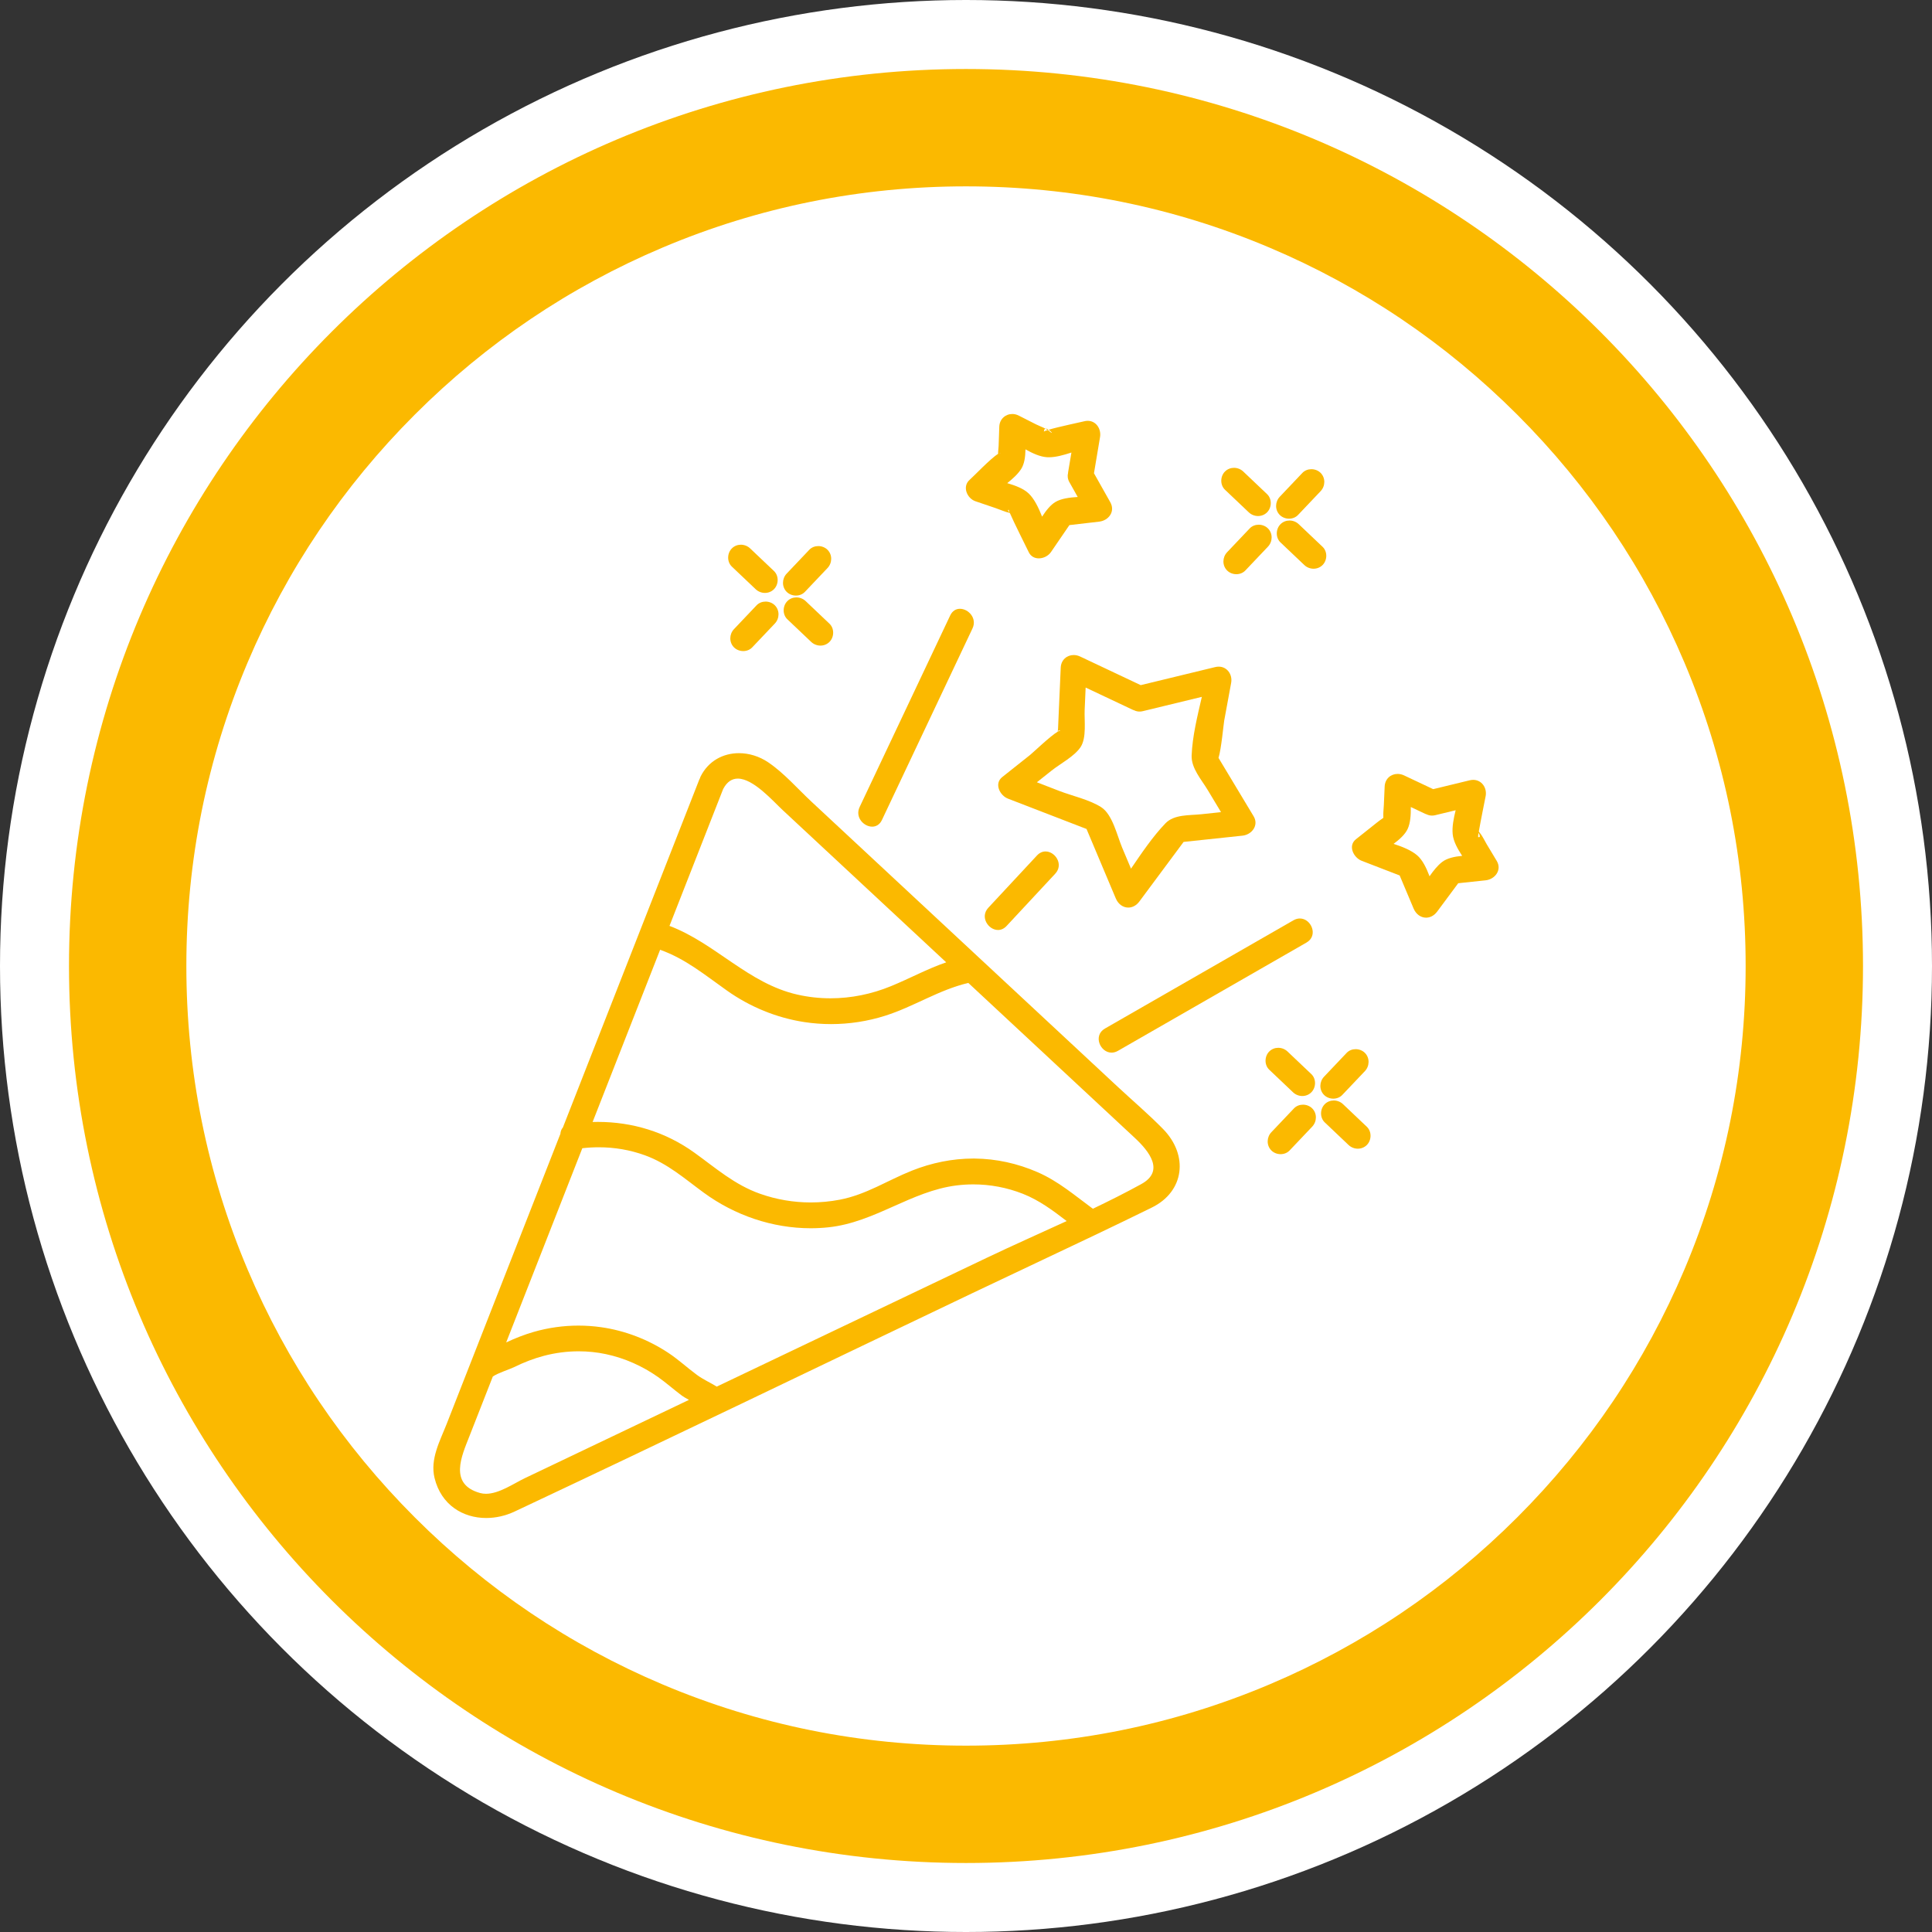
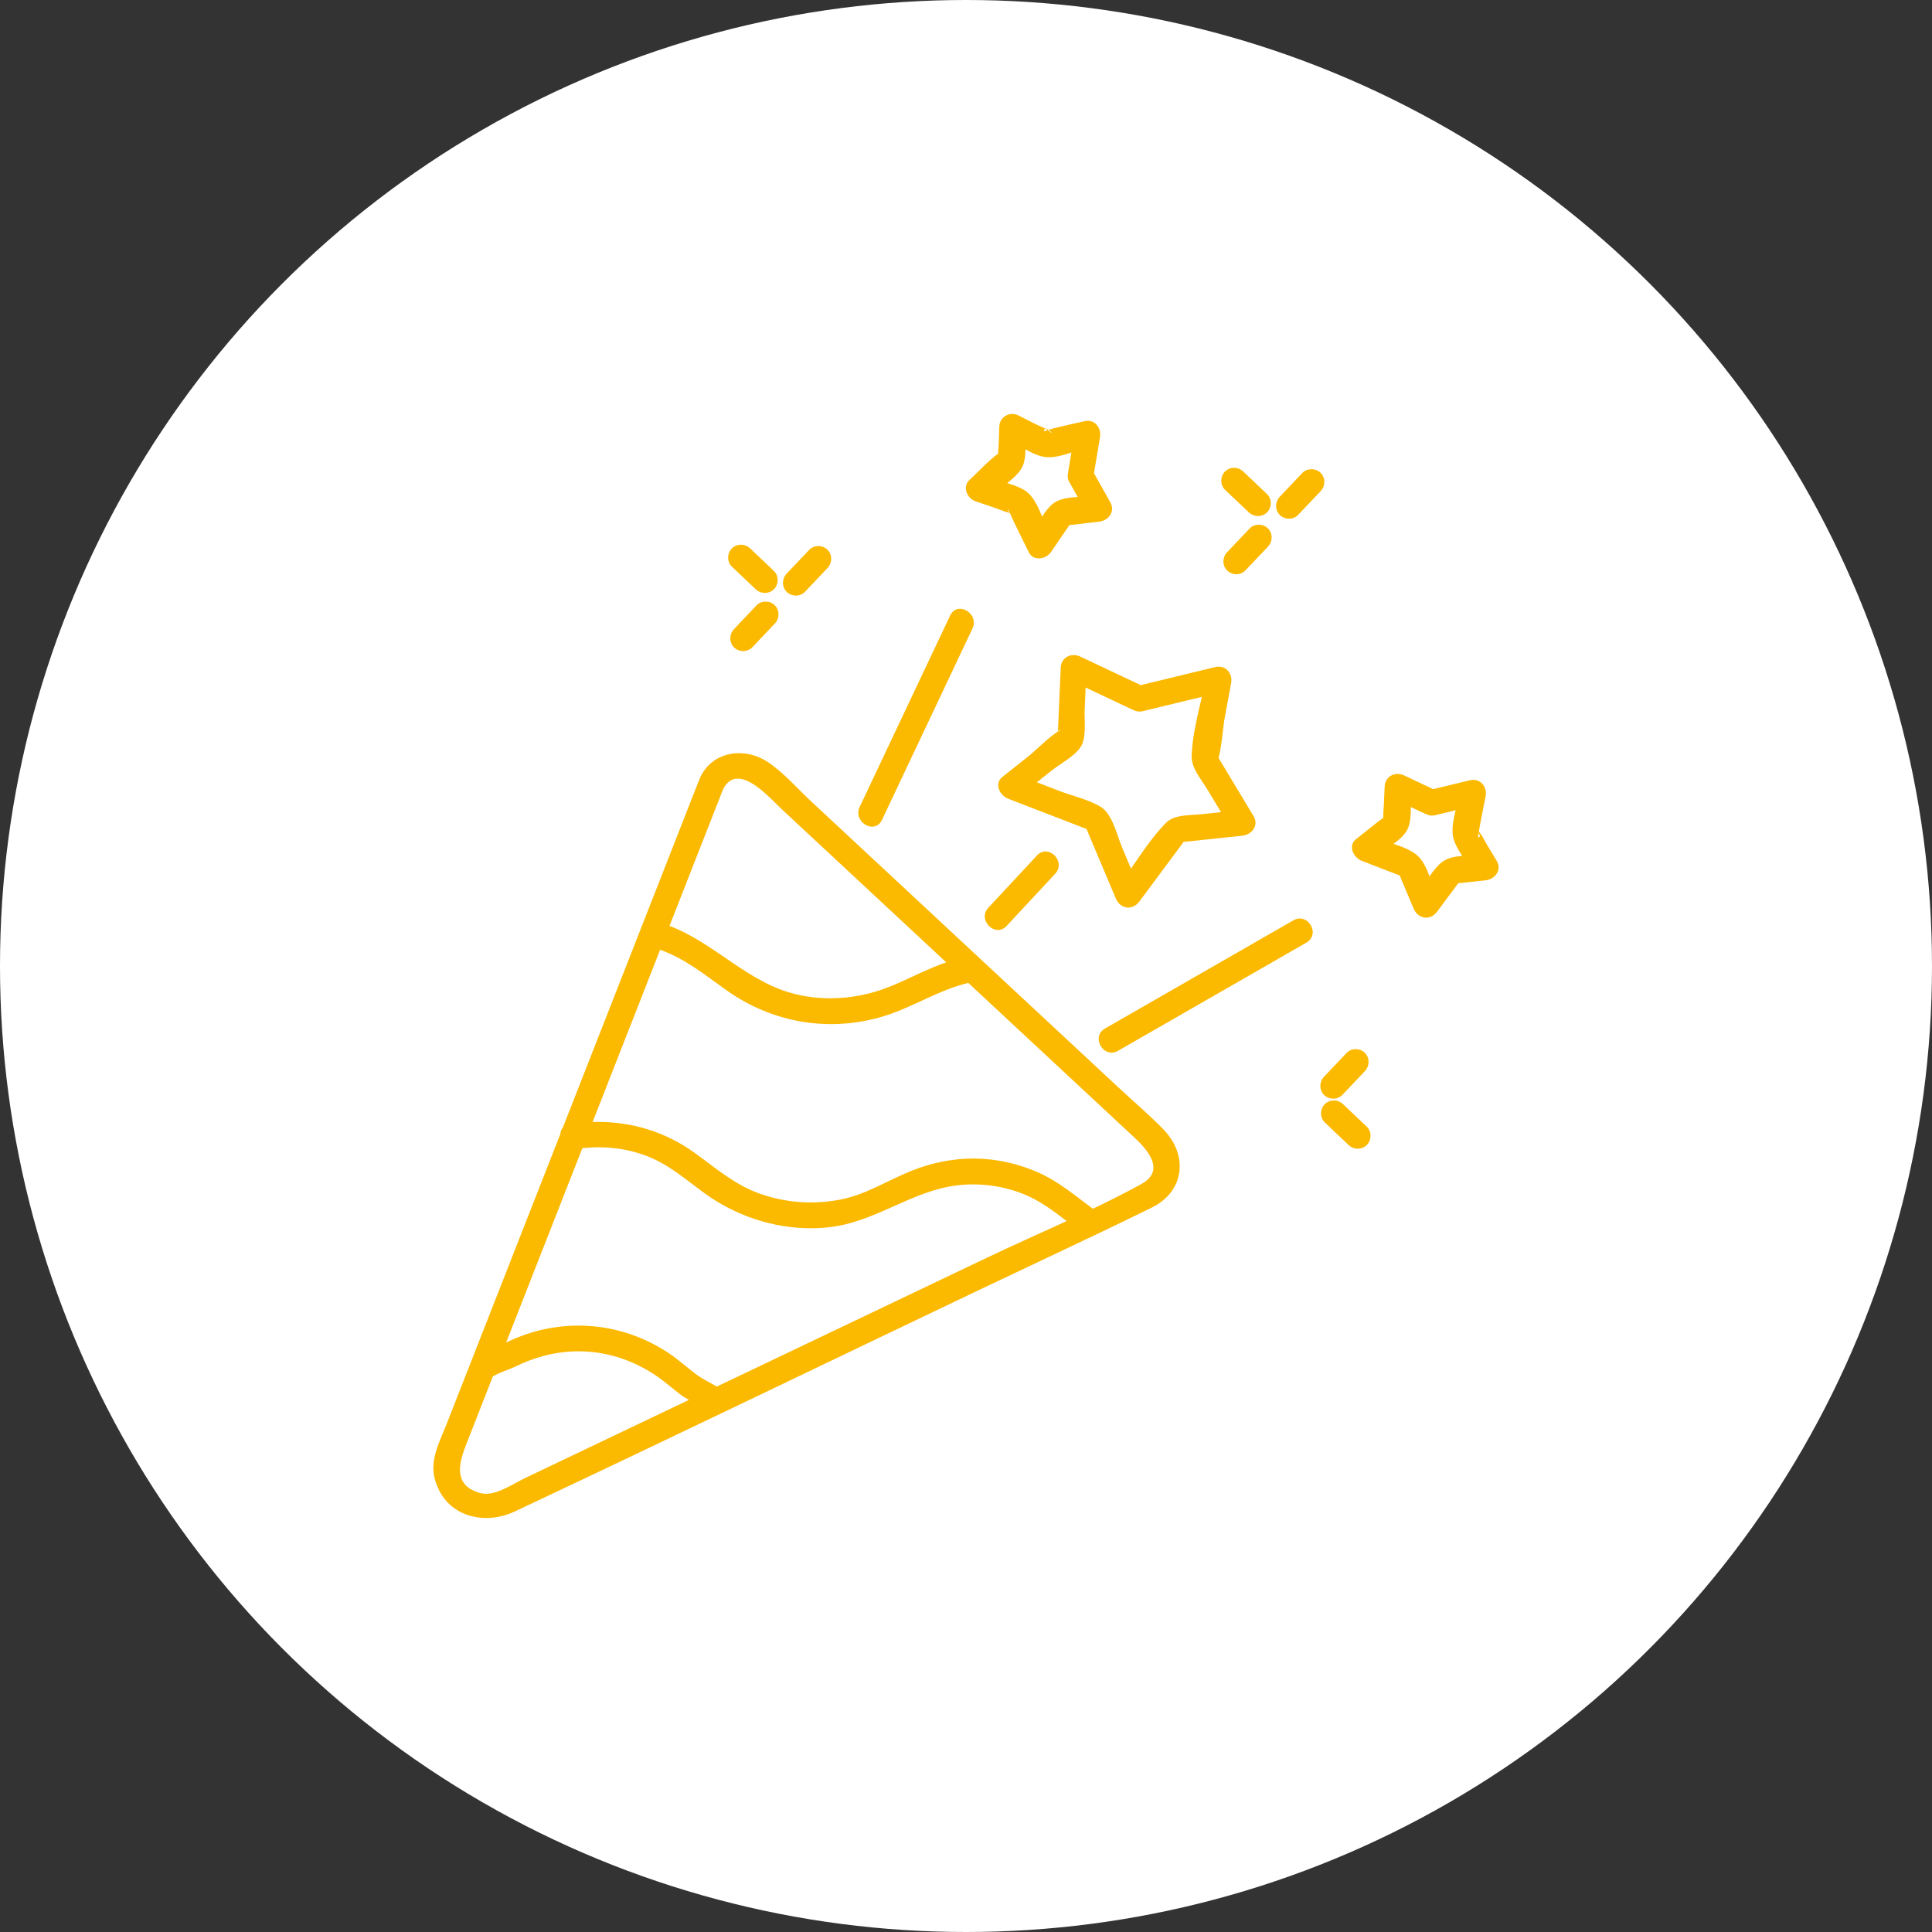
<svg xmlns="http://www.w3.org/2000/svg" id="icons" width="700" height="700" version="1.1" viewBox="0 0 700 700">
  <rect x="0" y="0" width="700" height="700" fill="#333333" stroke="none" />
  <defs>
    <style>
      .st0 {
        fill: #fff;
      }

      .st1 {
        fill: #fbb900;
      }
    </style>
  </defs>
  <circle class="st0" cx="350" cy="350" r="350" />
-   <path class="st1" d="M350,67.52c38.154,0,75.143,7.463,109.941,22.181,33.633,14.225,63.846,34.599,89.803,60.555,25.956,25.956,46.33,56.17,60.555,89.803,14.718,34.798,22.181,71.788,22.181,109.941s-7.463,75.143-22.181,109.941c-14.225,33.632-34.599,63.846-60.555,89.803-25.956,25.956-56.17,46.33-89.803,60.555-34.798,14.718-71.788,22.181-109.941,22.181-38.153,0-75.143-7.463-109.941-22.181-33.633-14.225-63.846-34.599-89.803-60.555-25.956-25.956-46.33-56.17-60.555-89.803-14.718-34.798-22.181-71.788-22.181-109.941s7.463-75.143,22.181-109.941c14.225-33.632,34.599-63.846,60.555-89.803,25.956-25.956,56.17-46.33,89.803-60.555,34.798-14.718,71.788-22.181,109.941-22.181M350,25C170.508,25,25,170.507,25,350s145.508,325,325,325c179.493,0,325-145.507,325-325S529.493,25,350,25h0Z" />
  <g>
    <path class="st1" d="M378.823,308.497c-1.058,0-2.147.429-3.102,1.455-5.876,6.312-11.753,12.624-17.628,18.937-3.143,3.376.012,8.064,3.507,8.064,1.058,0,2.147-.429,3.102-1.455,5.876-6.312,11.752-12.624,17.628-18.937,3.143-3.376-.012-8.064-3.507-8.064h0Z" />
    <path class="st1" d="M347.808,220.577c-1.384,0-2.725.705-3.529,2.406-10.938,23.136-21.876,46.272-32.815,69.408-1.758,3.717,1.499,7.123,4.542,7.123,1.385,0,2.725-.705,3.529-2.406,10.938-23.136,21.876-46.272,32.815-69.408,1.757-3.717-1.499-7.124-4.542-7.124h0Z" />
    <path class="st1" d="M470.966,332.781c-.74,0-1.524.2-2.322.658-22.766,13.074-45.532,26.147-68.298,39.221-4.42,2.538-1.716,8.729,2.395,8.729.74,0,1.524-.2,2.322-.658,22.766-13.074,45.532-26.147,68.299-39.221,4.42-2.539,1.716-8.729-2.396-8.729h0Z" />
    <path class="st1" d="M491.177,380.132c-1.201,0-2.396.439-3.258,1.346-2.73,2.877-5.46,5.753-8.19,8.63-1.738,1.83-1.818,4.791,0,6.609.887.887,2.121,1.347,3.35,1.347,1.201,0,2.396-.439,3.258-1.347,2.73-2.876,5.46-5.753,8.19-8.629,1.738-1.83,1.818-4.792,0-6.609-.887-.887-2.121-1.346-3.35-1.346h0Z" />
-     <path class="st1" d="M472.089,400.244c-1.201,0-2.397.439-3.259,1.346-2.73,2.877-5.46,5.753-8.19,8.63-1.737,1.83-1.817,4.792,0,6.609.887.887,2.121,1.347,3.35,1.347,1.201,0,2.397-.439,3.259-1.347,2.73-2.877,5.46-5.753,8.19-8.629,1.737-1.83,1.817-4.792,0-6.609-.887-.887-2.122-1.346-3.351-1.346h0Z" />
    <path class="st1" d="M483.247,398.726c-1.183,0-2.36.435-3.259,1.333-1.753,1.753-1.837,4.866,0,6.609,2.876,2.73,5.753,5.46,8.629,8.19.926.878,2.141,1.333,3.351,1.333,1.183,0,2.36-.435,3.259-1.333,1.753-1.753,1.836-4.866,0-6.609-2.877-2.73-5.754-5.46-8.63-8.191-.926-.878-2.14-1.333-3.35-1.333h0Z" />
-     <path class="st1" d="M463.136,379.638c-1.183,0-2.361.435-3.259,1.333-1.753,1.754-1.837,4.866,0,6.609,2.876,2.73,5.753,5.46,8.629,8.19.926.878,2.141,1.333,3.35,1.333,1.183,0,2.361-.435,3.259-1.333,1.754-1.754,1.837-4.865,0-6.609-2.876-2.73-5.753-5.46-8.63-8.19-.925-.878-2.14-1.333-3.349-1.333h0Z" />
    <path class="st1" d="M296.475,197.854c-1.201,0-2.396.439-3.258,1.347-2.73,2.876-5.46,5.753-8.19,8.629-1.737,1.83-1.818,4.791,0,6.609.887.887,2.122,1.346,3.351,1.346,1.201,0,2.397-.439,3.258-1.346,2.73-2.877,5.46-5.753,8.19-8.63,1.738-1.83,1.818-4.792,0-6.609-.887-.887-2.122-1.347-3.351-1.347h0Z" />
    <path class="st1" d="M277.387,217.966c-1.201,0-2.397.439-3.259,1.347-2.73,2.876-5.46,5.753-8.19,8.629-1.737,1.83-1.818,4.791,0,6.609.887.887,2.121,1.347,3.35,1.347,1.201,0,2.397-.439,3.258-1.347,2.731-2.876,5.46-5.753,8.19-8.63,1.737-1.83,1.818-4.791,0-6.609-.887-.887-2.121-1.347-3.351-1.347h0Z" />
-     <path class="st1" d="M288.546,216.448c-1.183,0-2.361.435-3.26,1.333-1.753,1.754-1.837,4.865,0,6.609,2.877,2.73,5.753,5.46,8.629,8.19.926.878,2.14,1.333,3.35,1.333,1.183,0,2.361-.435,3.26-1.333,1.754-1.754,1.837-4.865,0-6.609-2.876-2.73-5.753-5.46-8.629-8.19-.926-.878-2.14-1.333-3.35-1.333h0Z" />
    <path class="st1" d="M268.434,197.36c-1.183,0-2.361.435-3.259,1.333-1.753,1.753-1.836,4.865,0,6.609,2.877,2.73,5.753,5.46,8.63,8.19.926.878,2.14,1.333,3.35,1.333,1.183,0,2.361-.435,3.259-1.333,1.754-1.753,1.837-4.866,0-6.609-2.876-2.73-5.753-5.46-8.63-8.19-.925-.878-2.14-1.333-3.35-1.333h0Z" />
    <path class="st1" d="M475.139,169.997c-1.201,0-2.397.439-3.259,1.346-2.73,2.877-5.46,5.753-8.19,8.63-1.737,1.83-1.817,4.791,0,6.609.887.887,2.122,1.347,3.351,1.347,1.201,0,2.397-.439,3.258-1.347,2.73-2.876,5.46-5.753,8.19-8.63,1.737-1.83,1.817-4.791,0-6.609-.887-.887-2.121-1.346-3.351-1.346h0Z" />
    <path class="st1" d="M456.051,190.109c-1.201,0-2.397.439-3.259,1.346-2.729,2.877-5.46,5.753-8.19,8.63-1.737,1.83-1.817,4.791,0,6.609.887.887,2.122,1.347,3.351,1.347,1.201,0,2.397-.439,3.259-1.347,2.73-2.877,5.46-5.753,8.19-8.629,1.737-1.83,1.818-4.792,0-6.609-.887-.887-2.121-1.346-3.35-1.346h0Z" />
-     <path class="st1" d="M467.209,188.592c-1.183,0-2.361.435-3.259,1.333-1.753,1.754-1.837,4.866,0,6.609,2.876,2.73,5.753,5.46,8.63,8.19.926.878,2.14,1.333,3.35,1.333,1.183,0,2.36-.435,3.259-1.333,1.754-1.754,1.837-4.865,0-6.609-2.876-2.73-5.752-5.46-8.629-8.191-.926-.878-2.14-1.333-3.35-1.333h0Z" />
    <path class="st1" d="M447.098,169.503c-1.183,0-2.361.435-3.259,1.333-1.753,1.754-1.837,4.866,0,6.609,2.876,2.73,5.753,5.46,8.629,8.19.926.878,2.14,1.333,3.35,1.333,1.183,0,2.36-.435,3.259-1.333,1.754-1.753,1.837-4.865,0-6.609-2.876-2.73-5.753-5.46-8.629-8.19-.926-.878-2.14-1.333-3.35-1.333h0Z" />
    <path class="st1" d="M389.007,237.332c-2.435,0-4.562,1.738-4.687,4.575-.202,4.581-.403,9.163-.604,13.744-.124,2.808-.247,5.616-.371,8.425-.01.241-.069.622-.123,1.023-2.717,1.608-8.936,7.586-9.979,8.414-3.372,2.678-6.744,5.356-10.116,8.033-3.042,2.416-.822,6.697,2.062,7.811,9.494,3.665,18.986,7.331,28.479,10.997,3.533,8.386,7.067,16.772,10.601,25.158.909,2.158,2.693,3.319,4.529,3.319,1.435,0,2.903-.708,4.013-2.203,5.342-7.195,10.684-14.39,16.027-21.585,7.111-.755,14.223-1.51,21.334-2.265,3.374-.358,6.018-3.736,4.035-7.032-2.585-4.299-5.171-8.598-7.756-12.898-1.425-2.369-2.849-4.737-4.274-7.106-.276-.461-.493-.82-.684-1.138,1.022-3.296,1.821-12.218,2.061-13.521.837-4.549,1.675-9.097,2.512-13.646.569-3.091-1.495-5.901-4.51-5.901-.397,0-.811.049-1.238.152-9.004,2.183-18.007,4.365-27.011,6.548-7.318-3.456-14.636-6.911-21.954-10.366-.777-.367-1.576-.54-2.345-.54h0ZM409.786,314.734c-1.069-2.537-2.138-5.074-3.207-7.612-1.812-4.299-3.479-12.045-7.613-14.674-4.326-2.752-10.449-4.055-15.206-5.892-2.694-1.04-5.387-2.081-8.081-3.12,1.787-1.419,3.574-2.839,5.361-4.258,3.127-2.483,8.261-5.14,10.481-8.506,2.238-3.393,1.302-9.601,1.472-13.476.119-2.695.238-5.389.356-8.084,5.707,2.695,11.414,5.389,17.121,8.084.167.079.331.118.497.178.568.277,1.209.44,1.917.44.377,0,.773-.046,1.187-.147,7.127-1.728,14.254-3.455,21.381-5.183-1.622,7.054-3.433,14.31-3.698,21.248-.176,4.599,3.529,8.686,5.834,12.518,1.604,2.668,3.209,5.337,4.814,8.005-2.37.252-4.74.503-7.109.755-4.388.466-9.863-.003-13.037,3.308-4.632,4.832-8.567,10.694-12.47,16.414h0ZM383.256,265.079c.091-.279.275-.468.613-.468.132,0,.286.029.468.092-.032-.011-.068-.016-.109-.016-.216,0-.557.15-.972.392h0ZM440.839,275.826c.066-.025.131-.102.196-.185-.046.082-.105.15-.196.185h0Z" />
    <path class="st1" d="M506.375,280.406c-2.435-0-4.562,1.738-4.687,4.575-.099,2.254-.198,4.508-.297,6.761-.057,1.306-.259,2.773-.18,4.081.011.183.003.347-.005.512-1.422.927-3.886,2.947-4.329,3.299-1.861,1.478-3.723,2.957-5.585,4.435-3.042,2.416-.822,6.697,2.062,7.811,4.59,1.773,9.181,3.545,13.771,5.318,1.682,3.991,3.363,7.983,5.045,11.974.909,2.158,2.693,3.318,4.529,3.318,1.435,0,2.903-.708,4.012-2.202,2.543-3.426,5.086-6.851,7.63-10.276,3.307-.351,6.614-.702,9.921-1.053,3.374-.358,6.017-3.736,4.035-7.032-1.209-2.01-2.418-4.02-3.627-6.031-.795-1.322-1.502-2.928-2.48-4.123-.154-.188-.274-.334-.392-.477.648-3.779,2.281-11.766,2.478-12.836.57-3.09-1.495-5.901-4.51-5.901-.397,0-.811.049-1.238.152-4.421,1.072-8.841,2.143-13.261,3.215-3.516-1.66-7.032-3.32-10.548-4.98-.777-.367-1.576-.54-2.345-.54h0ZM517.955,317.498c-1.159-3.067-2.557-5.948-4.501-7.605-2.148-1.831-5.285-3.09-8.533-4.146,2.205-1.641,4.191-3.437,5.115-5.443.986-2.14,1.156-5.015,1.125-7.907,1.757.829,3.513,1.658,5.269,2.488.168.079.333.119.499.178.567.276,1.208.439,1.915.439.377,0,.773-.046,1.187-.147,2.458-.596,4.917-1.192,7.376-1.788-.741,2.997-1.33,6.027-1.073,8.657.252,2.58,1.733,5.281,3.438,7.867-2.78.263-5.445.818-7.252,2.21-1.674,1.29-3.168,3.168-4.567,5.197h0ZM535.852,303.33c-.082,0-.181-.017-.302-.054-.055-.017.022-.619.176-1.544.383.764.694,1.599.126,1.599h0Z" />
    <path class="st1" d="M366.763,150c-2.438,0-4.607,1.819-4.702,4.605-.08,2.323-.159,4.646-.239,6.969-.025.749-.202,1.916-.207,2.887-2.682,1.615-8.935,8.214-10.251,9.345-2.84,2.441-1.015,6.766,2.062,7.811,2.461.835,4.921,1.671,7.381,2.506,1.642.557,3.369,1.369,5.068,1.721,1.445,3.395,6.255,12.94,6.839,14.18.753,1.599,2.175,2.279,3.659,2.279,1.687,0,3.454-.877,4.412-2.279,2.226-3.256,4.453-6.513,6.678-9.77,3.594-.417,7.188-.834,10.782-1.251,3.442-.399,5.922-3.68,4.035-7.032-1.97-3.502-3.942-7.004-5.913-10.506.731-4.358,1.463-8.716,2.195-13.074.509-3.03-1.457-5.919-4.458-5.919-.412-0-.843.054-1.291.17-1.237.32-9.296,1.993-12.868,3.056.691.464,1.294,1.164,1.138,1.164-.08,0-.357-.182-.922-.672-.163-.141-.375-.258-.566-.386-.835.261-1.363.48-1.365.619.013-.738.252-1.036.58-1.099-1.129-.589-2.45-1.064-3.441-1.568-2.092-1.062-4.183-2.124-6.275-3.187-.765-.389-1.561-.57-2.33-.57h0ZM377.573,187.196c-1.295-3.253-2.79-6.413-4.838-8.378-1.823-1.748-4.735-2.878-7.793-3.77,1.994-1.587,3.842-3.268,5.034-5.113,1.189-1.84,1.523-4.437,1.574-7.123,2.591,1.451,5.259,2.673,7.733,2.839.245.017.494.024.746.024,2.524,0,5.375-.796,8.167-1.716-.401,2.384-.801,4.767-1.201,7.151-.016.098-.008.187-.019.283-.258,1.012-.168,2.148.49,3.318,1.003,1.783,2.007,3.566,3.01,5.348-3.01.184-5.983.586-8.038,1.795-1.825,1.075-3.418,3.099-4.866,5.341h0ZM362.094,164.214c.087-.09.196-.146.335-.146.065,0,.136.012.215.038-.029-.01-.062-.014-.099-.014-.121,0-.278.049-.452.122h0ZM361.931,166.614c-.003,0-.027-.12-.053-.309.042.217.056.309.053.309h0ZM365.744,185.533c-.475-.271-.736-.586-.277-.897-.051.034.064.375.277.897h0ZM367.715,186.248c-.003,0-.068-.015-.176-.043.125.029.179.043.176.043h0Z" />
    <path class="st1" d="M378.948,155.312c-.048,0-.095.004-.141.013.285.149.535.313.786.48.108-.034.23-.07.35-.105-.339-.227-.694-.388-.995-.388h0Z" />
    <path class="st1" d="M267.74,272.885c-5.671,0-11.076,2.759-13.929,8.514-.125.251-.203.499-.283.746-.061.126-.135.234-.188.37-16.465,41.999-32.93,83.999-49.396,125.998-.564.634-.85,1.441-.9,2.295-3.178,8.104-6.355,16.208-9.532,24.313-10.552,26.914-21.102,53.827-31.653,80.741-2.437,6.215-6.094,12.787-4.412,19.651,2.391,9.75,10.261,14.488,18.714,14.488,3.448,0,6.992-.787,10.302-2.345,55.402-26.06,110.526-52.729,165.785-79.091,14.715-7.02,29.494-13.927,44.213-20.953.178-.074.354-.149.521-.248,6.814-3.255,13.618-6.53,20.389-9.866,11.786-5.808,13.335-18.942,4.017-28.452-5.204-5.311-10.943-10.187-16.383-15.252-25.597-23.828-51.193-47.656-76.789-71.485-11.373-10.587-22.745-21.174-34.117-31.761-5.057-4.707-9.997-10.447-15.764-14.344-3.241-2.19-6.972-3.316-10.594-3.316h0ZM300.908,361.702c-4.025,0-8.061-.441-12.047-1.35-17.806-4.06-29.613-18.564-46.294-24.881,6.181-15.766,12.361-31.531,18.542-47.296.297-.756.593-1.512.889-2.268,1.426-2.741,3.279-3.805,5.321-3.805,5.653-.001,12.755,8.15,16.259,11.412,9.68,9.012,19.361,18.023,29.041,27.035,10.069,9.374,20.139,18.748,30.208,28.122-6.859,2.356-13.053,5.777-20.037,8.643-6.992,2.869-14.418,4.387-21.883,4.387h0ZM214.713,406.518c8.154-20.799,16.308-41.597,24.462-62.396,9.216,3.297,16.086,9.03,24.24,14.801,8.304,5.877,17.93,9.853,27.993,11.391,3.212.491,6.459.735,9.704.735,6.632,0,13.26-1.018,19.592-3.026,10.487-3.325,19.426-9.372,30.14-11.889,12.168,11.327,24.335,22.655,36.503,33.982,7.936,7.388,15.872,14.776,23.808,22.164,5.216,4.856,10.934,12.018,2.354,16.738-5.727,3.151-11.604,6.09-17.542,8.936-6.566-4.817-12.452-9.953-20.082-13.272-7.171-3.12-14.911-4.848-22.743-4.918-.164-.001-.327-.002-.491-.002-7.583,0-15.158,1.565-22.19,4.361-8.872,3.529-16.621,8.716-26.174,10.546-3.486.667-7.009,1.001-10.524,1.001-6.221,0-12.419-1.045-18.347-3.134-9.28-3.271-16.022-9.295-23.85-14.922-10.449-7.511-22.485-11.123-34.95-11.124-.633,0-1.267.009-1.902.028h0ZM183.399,486.393c4.923-12.557,9.846-25.115,14.769-37.672,4.273-10.9,8.546-21.799,12.819-32.699,1.989-.227,3.981-.342,5.967-.342,5.679,0,11.312.943,16.727,2.912,8.274,3.009,14.354,8.455,21.33,13.557,11.216,8.205,24.86,12.868,38.718,12.868,2.144,0,4.292-.112,6.438-.339,16.83-1.782,29.914-13.113,46.424-15.176,2.012-.251,4.035-.376,6.054-.376,6.123-0,12.22,1.149,17.946,3.406,5.979,2.357,10.926,6.076,15.887,9.883-9.658,4.448-19.393,8.75-28.899,13.285-32.626,15.565-65.253,31.13-97.879,46.695-2.352-1.442-5.012-2.639-7.16-4.221-3.534-2.603-6.734-5.589-10.405-8.015-7.281-4.812-15.626-8.042-24.265-9.278-2.749-.393-5.517-.589-8.281-.589-5.47,0-10.927.766-16.211,2.281-3.425.982-6.752,2.302-9.978,3.82h0ZM176.07,541.226c-.729,0-1.445-.087-2.142-.281-11.418-3.178-6.647-13.438-3.871-20.519,2.835-7.23,5.669-14.46,8.503-21.69,1.857-1.286,6.106-2.603,7.847-3.46,3.413-1.681,6.959-3.061,10.642-4.031,4.123-1.086,8.377-1.644,12.63-1.644,3.301,0,6.601.336,9.84,1.023,6.809,1.444,13.258,4.32,18.944,8.33,2.866,2.022,5.485,4.365,8.286,6.475.84.633,1.834,1.211,2.866,1.776-19.84,9.465-39.68,18.93-59.52,28.396-3.926,1.872-9.244,5.625-14.027,5.625h0Z" />
  </g>
</svg>